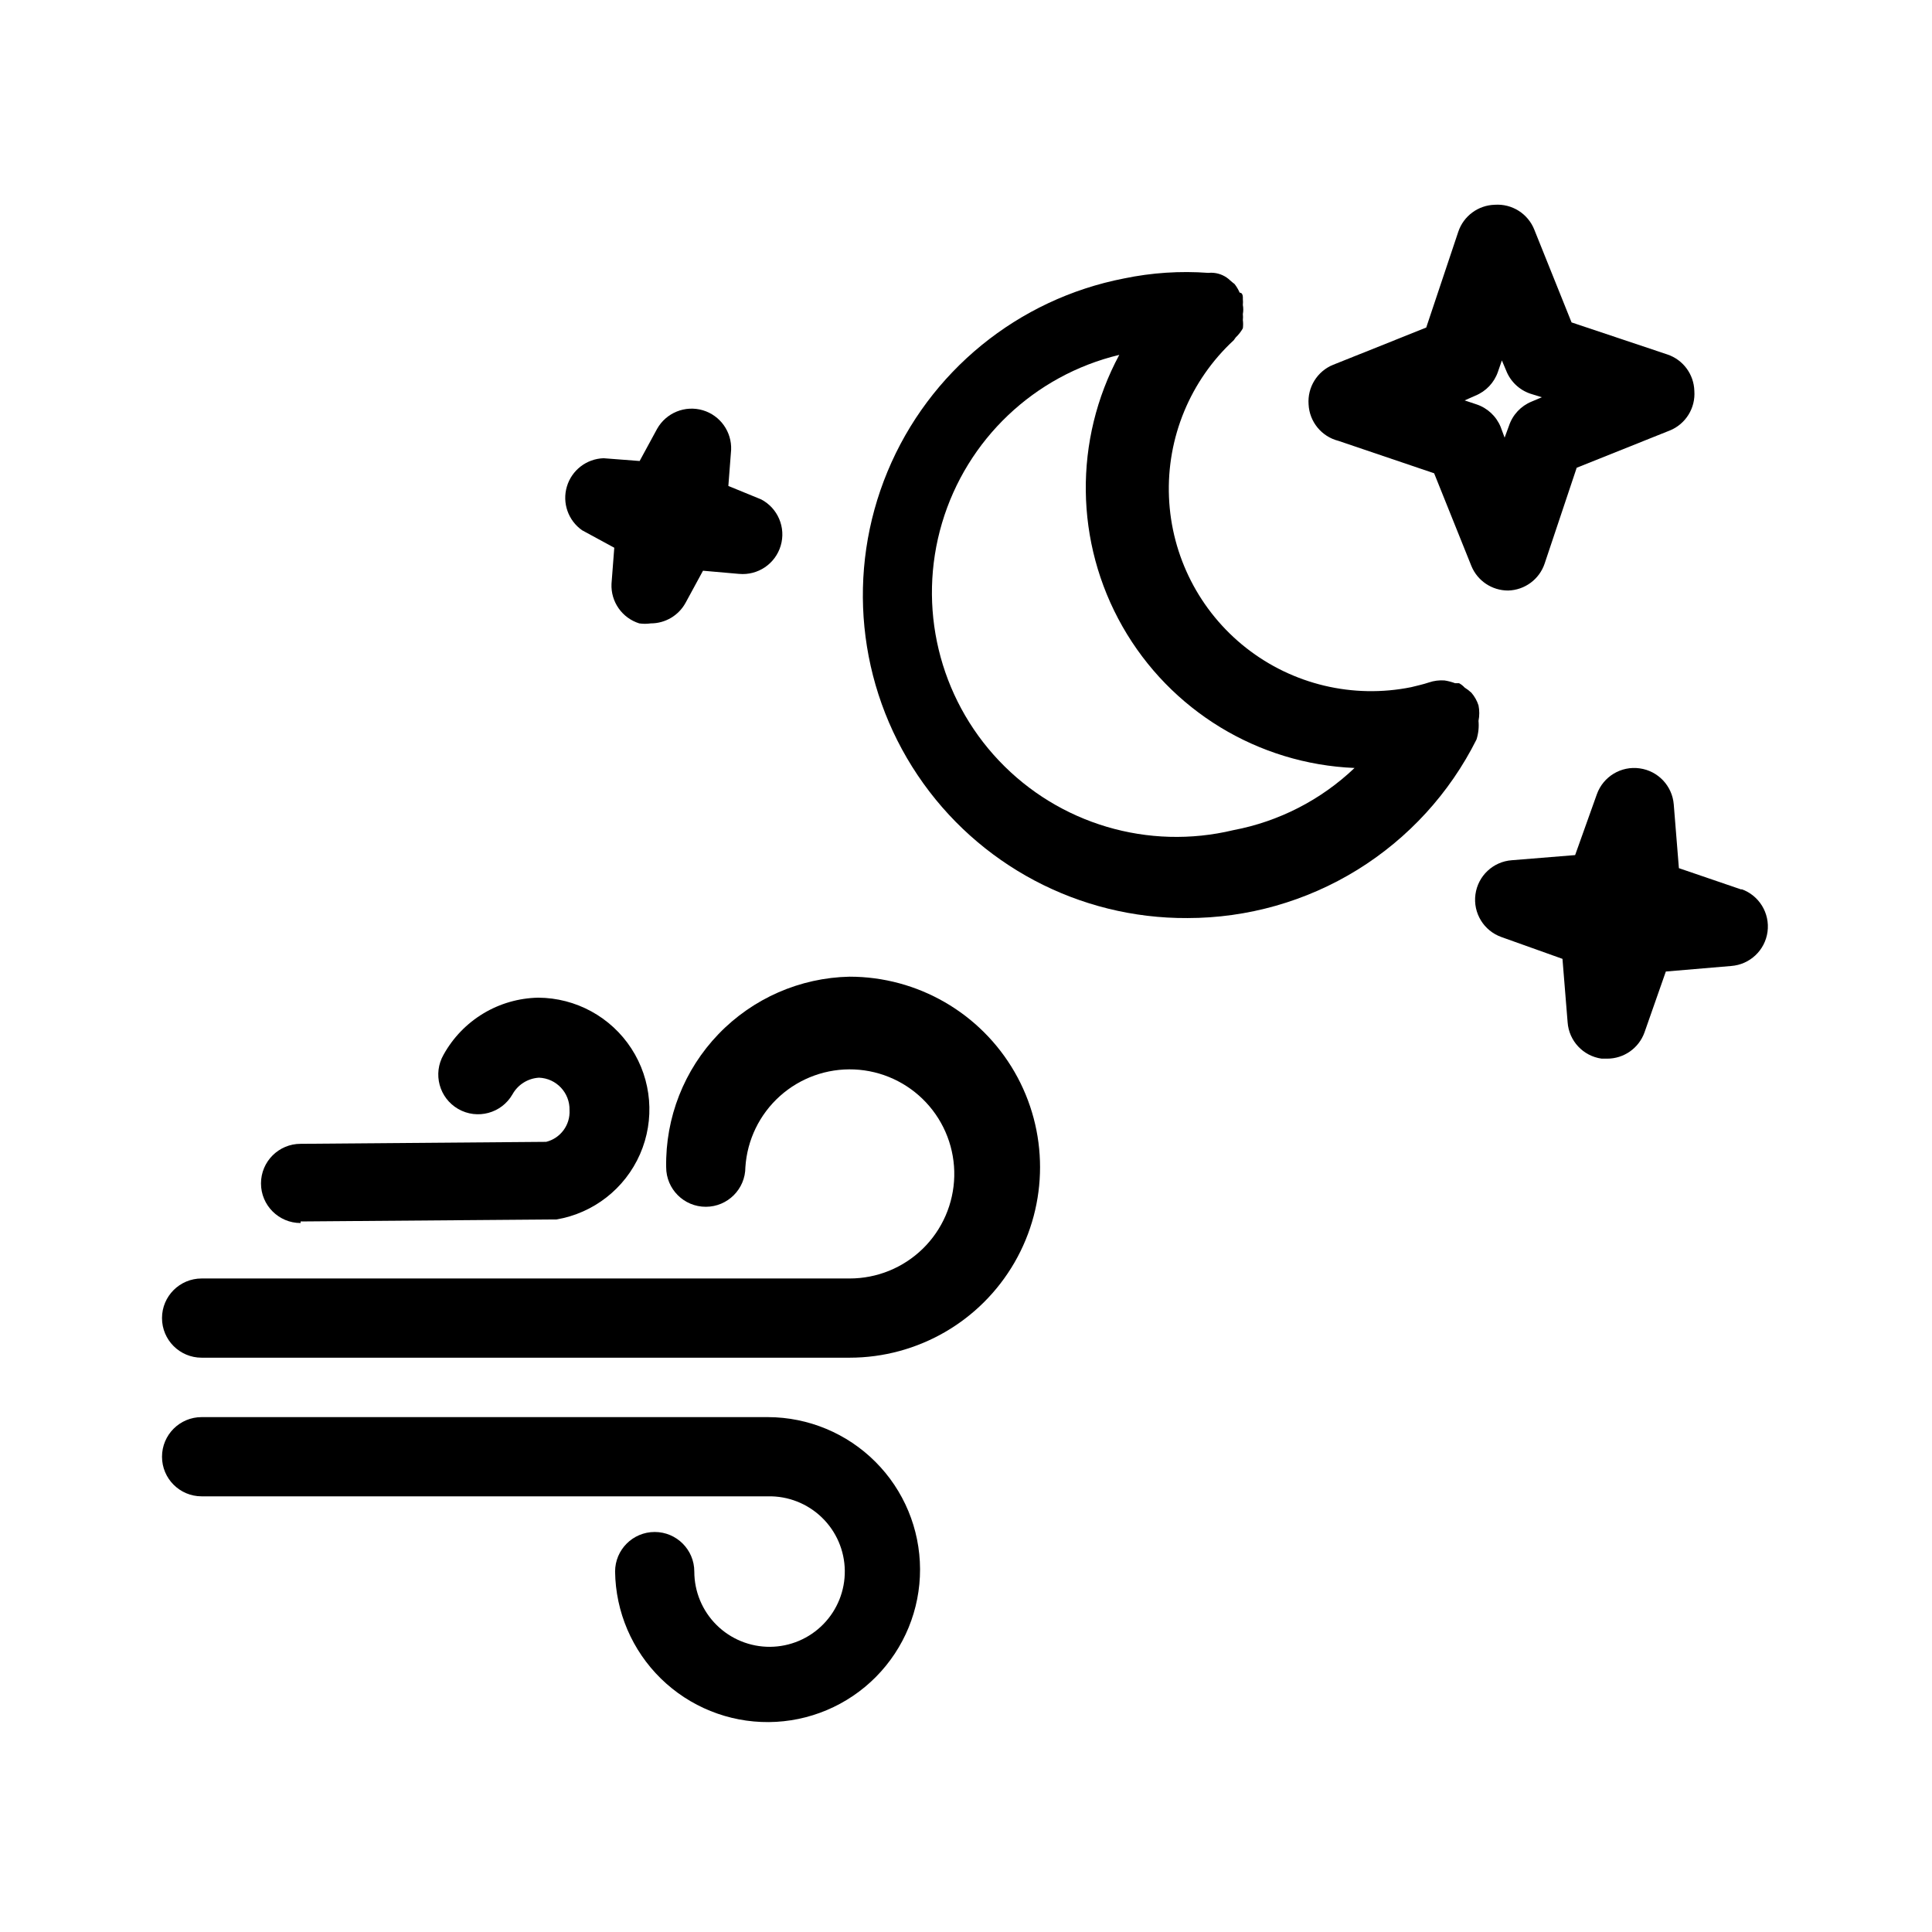
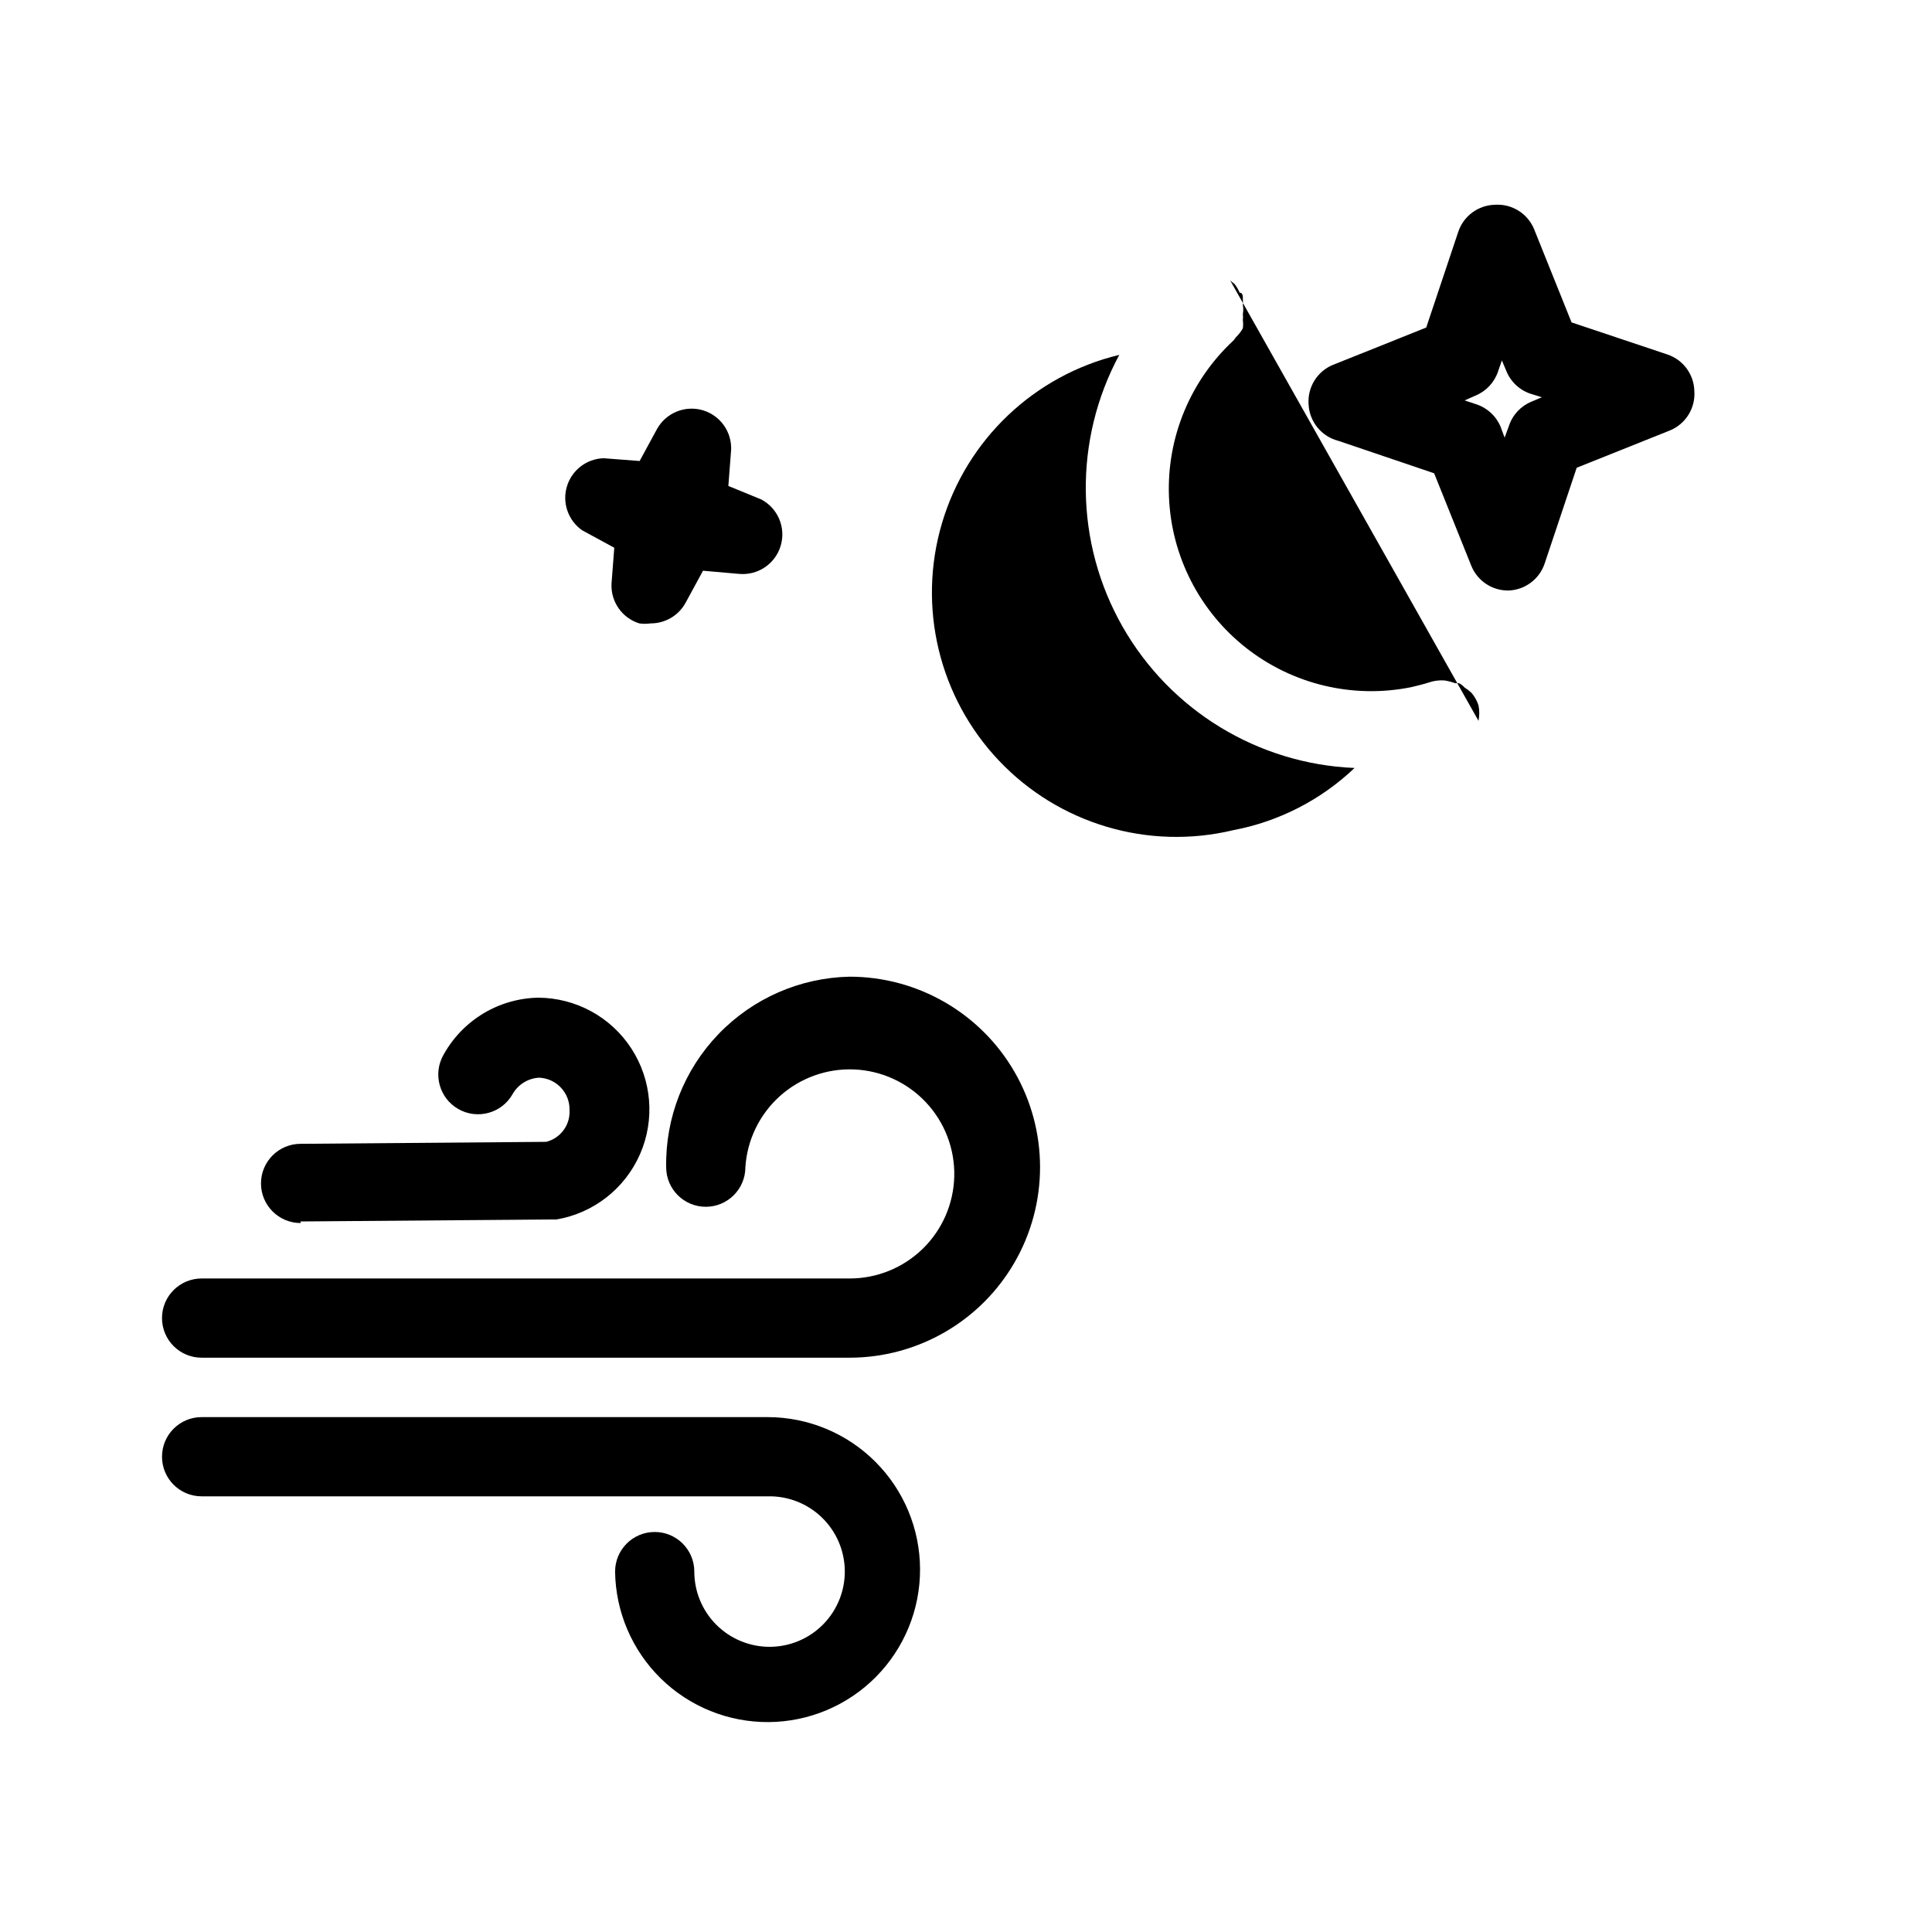
<svg xmlns="http://www.w3.org/2000/svg" fill="#000000" width="800px" height="800px" version="1.1" viewBox="144 144 512 512">
  <g>
    <path d="m369.14 402.83c-13.133 0.277-25.617 5.742-34.727 15.207-9.109 9.461-14.094 22.148-13.871 35.277 0 5.797 4.699 10.496 10.496 10.496 5.797 0 10.496-4.699 10.496-10.496 0.469-7.231 3.75-13.996 9.145-18.836 5.394-4.84 12.473-7.375 19.715-7.062 7.242 0.316 14.07 3.457 19.023 8.75s7.637 12.316 7.473 19.562c-0.164 7.246-3.16 14.141-8.348 19.203s-12.152 7.891-19.402 7.879h-171.71c-5.797 0-10.496 4.699-10.496 10.496s4.699 10.496 10.496 10.496h171.71c18.035 0 34.703-9.621 43.723-25.242 9.016-15.621 9.016-34.867 0-50.488-9.02-15.621-25.688-25.242-43.723-25.242z" />
    <path d="m347.52 519.55h-150.09c-5.797 0-10.496 4.699-10.496 10.496s4.699 10.496 10.496 10.496h150.09c5.312-0.109 10.449 1.902 14.27 5.594 3.824 3.688 6.016 8.75 6.09 14.062 0.074 5.312-1.973 10.438-5.691 14.234-3.715 3.797-8.793 5.953-14.105 5.992-5.312 0.035-10.422-2.047-14.191-5.789-3.773-3.742-5.894-8.836-5.894-14.148 0-5.797-4.699-10.496-10.496-10.496s-10.496 4.699-10.496 10.496c0.137 10.68 4.5 20.867 12.129 28.344 7.633 7.473 17.91 11.621 28.59 11.539 10.68-0.082 20.895-4.391 28.41-11.984 7.512-7.59 11.715-17.848 11.688-28.527-0.027-10.68-4.281-20.918-11.836-28.469-7.551-7.555-17.785-11.809-28.465-11.84z" />
    <path d="m223.66 467.7 66.23-0.523h1.574v-0.004c9.824-1.672 18.148-8.176 22.148-17.305 3.996-9.129 3.133-19.656-2.301-28.012s-14.707-13.414-24.676-13.461c-5.141 0.098-10.164 1.543-14.566 4.195-4.402 2.656-8.031 6.422-10.52 10.918-2.898 5.047-1.16 11.484 3.883 14.383 5.047 2.898 11.484 1.16 14.383-3.887 1.434-2.574 4.086-4.238 7.031-4.406 4.598 0.172 8.199 4.008 8.082 8.605 0.219 3.922-2.383 7.445-6.191 8.398l-65.074 0.523h-0.004c-5.797 0-10.496 4.699-10.496 10.496s4.699 10.496 10.496 10.496z" />
-     <path d="m535.82 335.03c0.27-1.352 0.27-2.742 0-4.094-0.398-1.234-1.039-2.375-1.887-3.359-0.551-0.512-1.148-0.969-1.785-1.363-0.422-0.465-0.918-0.855-1.469-1.152h-1.051c-0.918-0.344-1.867-0.59-2.836-0.738-1.383-0.098-2.777 0.082-4.094 0.527-1.574 0.523-3.043 0.84-4.723 1.258-15.391 3.102-31.371-0.695-43.723-10.395-12.348-9.699-19.828-24.324-20.461-40.016-0.637-15.688 5.637-30.871 17.164-41.535l0.523-0.734c0.746-0.707 1.383-1.52 1.891-2.414 0.094-0.73 0.094-1.473 0-2.203 0.059-0.523 0.059-1.051 0-1.574 0.148-0.797 0.148-1.617 0-2.414 0.051-0.523 0.051-1.051 0-1.574 0.105-1.68-0.633-1.68-0.84-1.68-0.355-0.824-0.812-1.602-1.367-2.309 0 0-0.84-0.629-1.156-0.945h0.004c-1.172-1.129-2.688-1.832-4.305-1.996-0.488-0.059-0.98-0.059-1.469 0-7.484-0.551-15.008-0.055-22.355 1.473-28.141 5.473-51.672 24.676-62.668 51.148-11 26.477-8.004 56.699 7.977 80.5 15.977 23.801 42.816 38.016 71.484 37.859 15.906 0.004 31.5-4.422 45.035-12.781 13.531-8.363 24.469-20.328 31.586-34.555 0.5-1.594 0.68-3.269 0.523-4.934zm-64.969 28.969c-22.5 5.402-46.172-1.613-62.098-18.398s-21.688-40.789-15.113-62.977c6.574-22.184 24.48-39.176 46.98-44.578-12.137 22.547-11.812 49.754 0.859 72.004 12.672 22.25 35.906 36.406 61.488 37.473-8.895 8.473-20.047 14.195-32.117 16.477z" />
+     <path d="m535.82 335.03c0.27-1.352 0.27-2.742 0-4.094-0.398-1.234-1.039-2.375-1.887-3.359-0.551-0.512-1.148-0.969-1.785-1.363-0.422-0.465-0.918-0.855-1.469-1.152h-1.051c-0.918-0.344-1.867-0.59-2.836-0.738-1.383-0.098-2.777 0.082-4.094 0.527-1.574 0.523-3.043 0.84-4.723 1.258-15.391 3.102-31.371-0.695-43.723-10.395-12.348-9.699-19.828-24.324-20.461-40.016-0.637-15.688 5.637-30.871 17.164-41.535l0.523-0.734c0.746-0.707 1.383-1.52 1.891-2.414 0.094-0.73 0.094-1.473 0-2.203 0.059-0.523 0.059-1.051 0-1.574 0.148-0.797 0.148-1.617 0-2.414 0.051-0.523 0.051-1.051 0-1.574 0.105-1.68-0.633-1.68-0.84-1.68-0.355-0.824-0.812-1.602-1.367-2.309 0 0-0.84-0.629-1.156-0.945h0.004zm-64.969 28.969c-22.5 5.402-46.172-1.613-62.098-18.398s-21.688-40.789-15.113-62.977c6.574-22.184 24.48-39.176 46.98-44.578-12.137 22.547-11.812 49.754 0.859 72.004 12.672 22.25 35.906 36.406 61.488 37.473-8.895 8.473-20.047 14.195-32.117 16.477z" />
    <path d="m498.66 260.82 25.402 8.605 9.867 24.562c1.621 3.957 5.484 6.527 9.758 6.508 4.398-0.121 8.254-2.969 9.656-7.137l8.5-25.402 24.664-9.867 0.004 0.004c4.219-1.719 6.844-5.957 6.508-10.496-0.121-4.398-2.969-8.254-7.137-9.656l-25.402-8.5-9.867-24.562h0.004c-1.684-4.258-5.93-6.934-10.496-6.613-4.398 0.121-8.25 2.969-9.656 7.137l-8.5 25.402-24.664 9.867-0.004-0.004c-4.215 1.719-6.844 5.957-6.508 10.496 0.223 4.598 3.414 8.512 7.871 9.656zm36.316-11.965c2.812-1.137 4.992-3.434 5.984-6.297l1.051-3.043 1.156 2.731-0.004-0.004c1.137 2.875 3.477 5.102 6.402 6.09l3.043 0.945-2.731 1.156 0.004-0.004c-2.832 1.16-5.019 3.5-5.984 6.402l-1.156 3.148-1.051-2.832h0.004c-1.16-2.832-3.5-5.019-6.402-5.984l-3.148-1.051z" />
-     <path d="m605.51 379.74-16.586-5.668-1.363-16.898c-0.398-4.906-4.148-8.879-9.027-9.551-4.914-0.695-9.645 2.152-11.336 6.82l-5.773 16.164-16.793 1.363c-4.953 0.367-8.969 4.152-9.629 9.074s2.219 9.633 6.902 11.289l16.164 5.773 1.363 16.793c0.348 4.949 4.113 8.977 9.027 9.656h1.469c4.418 0 8.363-2.769 9.867-6.926l5.668-16.164 17.316-1.469c4.953-0.367 8.973-4.152 9.633-9.074 0.656-4.922-2.223-9.633-6.902-11.289z" />
    <path d="m298.29 284.54 8.5 4.617-0.734 9.551c-0.219 4.762 2.801 9.07 7.348 10.496 1.008 0.148 2.035 0.148 3.043 0 3.848 0.012 7.391-2.082 9.238-5.457l4.617-8.5 9.551 0.84v-0.004c4.988 0.469 9.609-2.652 11.039-7.453 1.43-4.797-0.73-9.941-5.16-12.277l-8.711-3.57 0.734-9.551c0.203-4.789-2.863-9.109-7.453-10.496-4.711-1.41-9.773 0.641-12.176 4.934l-4.617 8.5-9.551-0.734c-4.523 0.145-8.445 3.168-9.73 7.508-1.289 4.336 0.348 9.012 4.062 11.598z" />
  </g>
</svg>